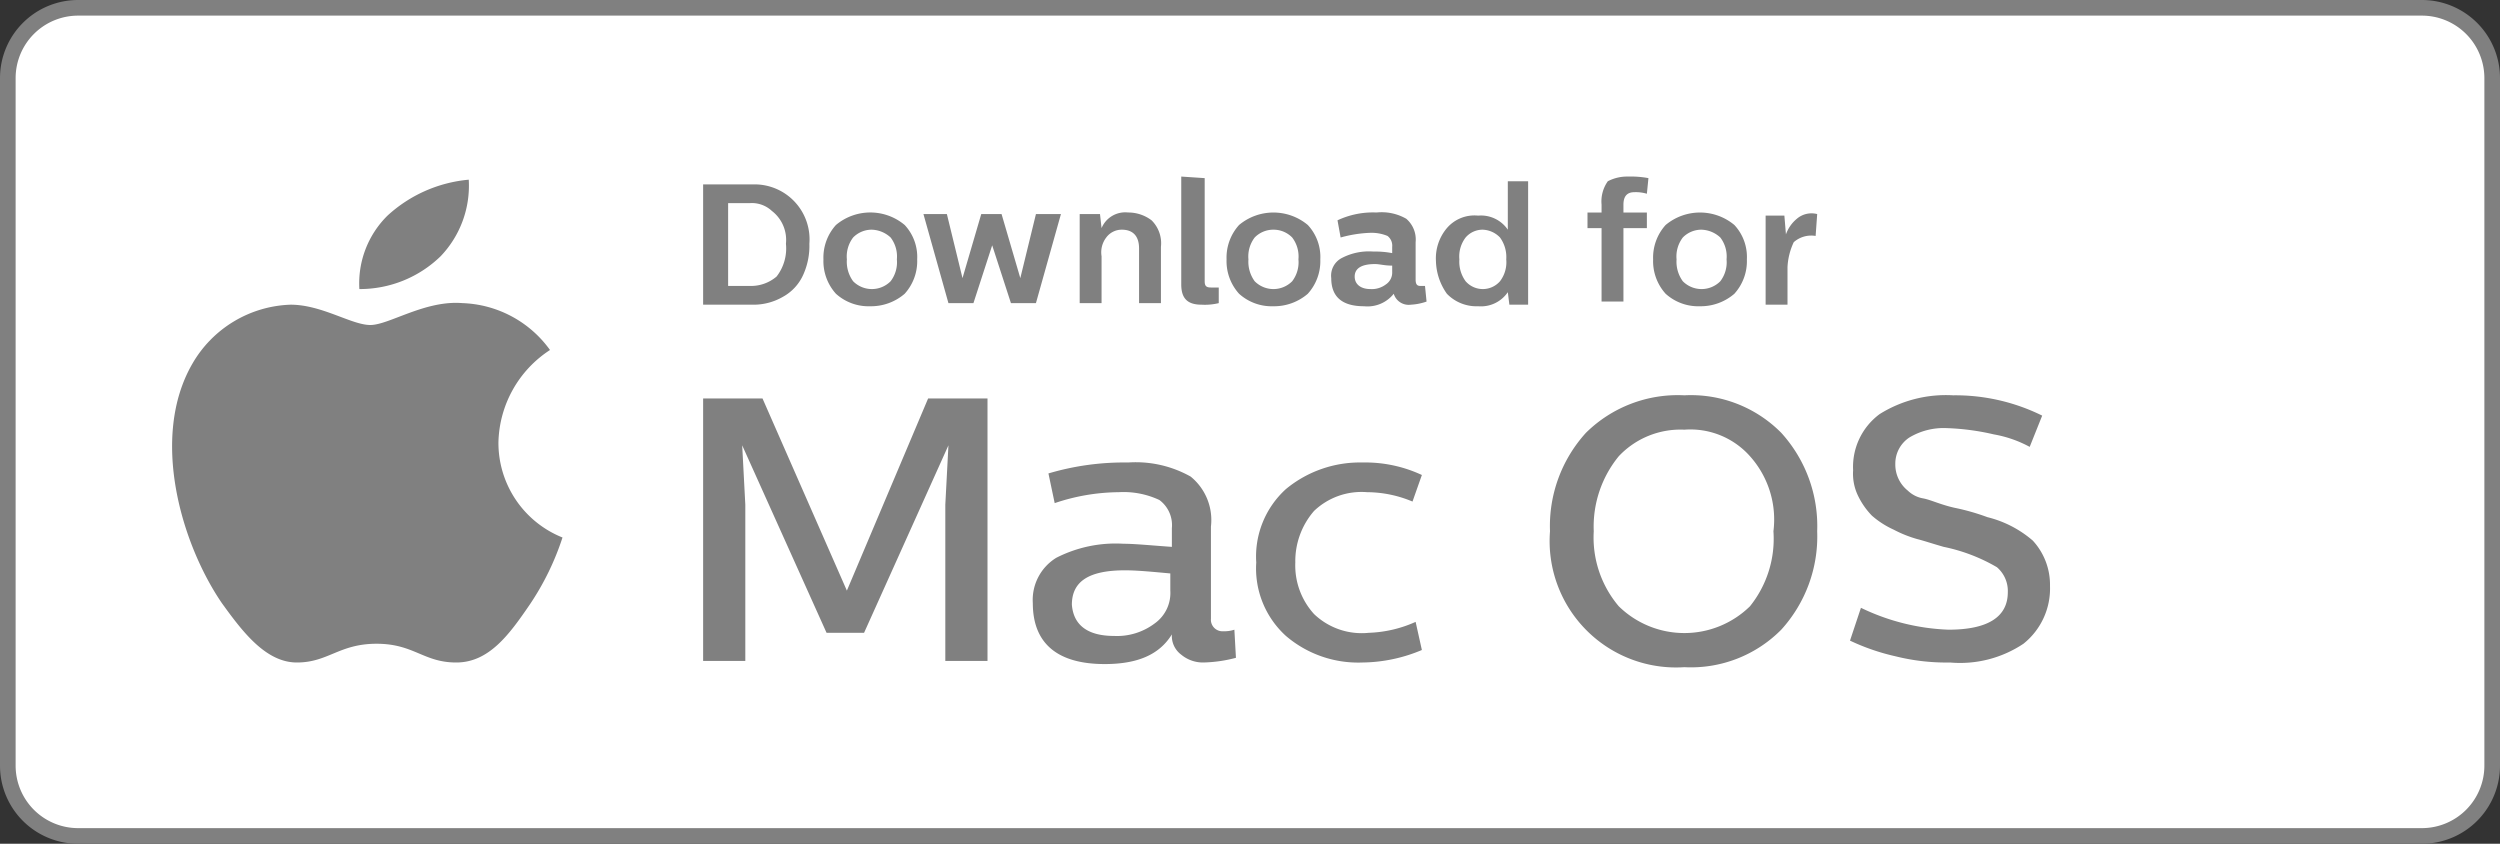
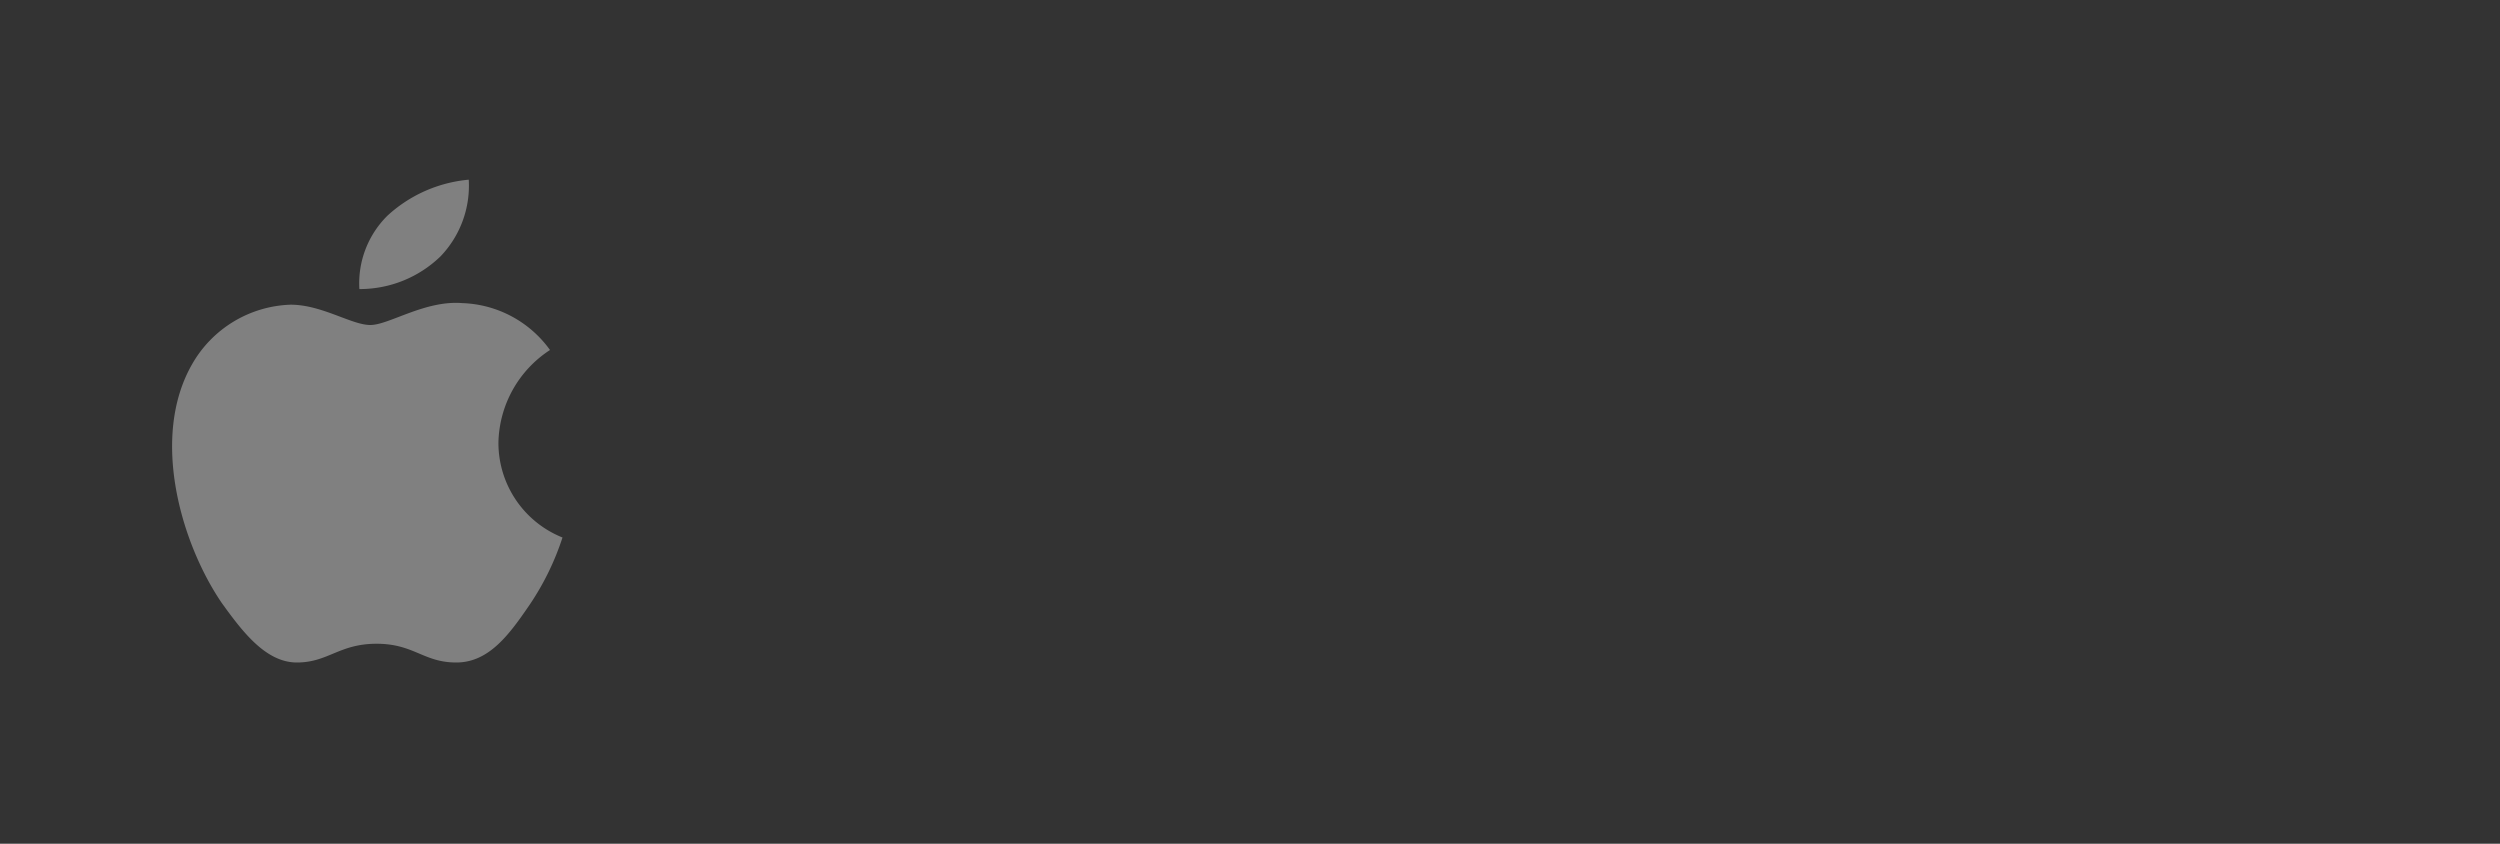
<svg xmlns="http://www.w3.org/2000/svg" id="Layer_1" data-name="Layer 1" width="160" height="54" viewBox="0 0 160 54">
  <rect x="0" y="0" width="160" height="54" fill="#333333" stroke="none" />
  <title>badge-download-for-macos-white</title>
  <g>
    <g id="download_mac-os-a" data-name="download mac-os-a">
-       <path d="M5,53.5A4.48,4.48,0,0,1,.5,49V5A4.48,4.48,0,0,1,5,.5H155A4.48,4.48,0,0,1,159.5,5V49a4.48,4.48,0,0,1-4.5,4.5Z" fill="#fff" fill-rule="evenodd" />
-       <path d="M155,1a4,4,0,0,1,4,4V49a4,4,0,0,1-4,4H5a4,4,0,0,1-4-4V5A4,4,0,0,1,5,1H155m0-1H5A5,5,0,0,0,0,5V49a5,5,0,0,0,5,5H155a5,5,0,0,0,5-5V5a5,5,0,0,0-5-5Z" fill="gray" />
-     </g>
-     <path d="M48,13H46.6v5.3H48a2.52,2.52,0,0,0,1.7-.6,2.93,2.93,0,0,0,.6-2.1,2.34,2.34,0,0,0-.9-2.1A1.87,1.87,0,0,0,48,13Zm-3-1.2h3.3a3.52,3.52,0,0,1,3.5,3.8,4.48,4.48,0,0,1-.4,2A3,3,0,0,1,50.1,19a3.74,3.74,0,0,1-1.8.5H45Zm10.8,2.9a1.66,1.66,0,0,0-1.2.5,2,2,0,0,0-.4,1.4,2.12,2.12,0,0,0,.4,1.4A1.69,1.69,0,0,0,57,18a2,2,0,0,0,.4-1.4,2,2,0,0,0-.4-1.4A1.85,1.85,0,0,0,55.8,14.7Zm-2.3-.3a3.42,3.42,0,0,1,4.4,0,3,3,0,0,1,.8,2.2,3.11,3.11,0,0,1-.8,2.2,3.29,3.29,0,0,1-2.2.8,3.11,3.11,0,0,1-2.2-.8,3.11,3.11,0,0,1-.8-2.2A3.11,3.11,0,0,1,53.5,14.4Zm14.4-.7-1.6,5.7H64.7l-1.2-3.7-1.2,3.7H60.7l-1.6-5.7h1.5l1,4.1,1.2-4.1h1.3l1.2,4.1,1-4.1Zm4.3-.1a2.46,2.46,0,0,1,1.5.5,2.06,2.06,0,0,1,.6,1.7v3.6H72.9V15.9c0-.8-.4-1.2-1.1-1.2a1.23,1.23,0,0,0-1,.5,1.56,1.56,0,0,0-.3,1.2v3H69.1V13.7h1.3l.1.9A1.64,1.64,0,0,1,72.2,13.6Zm4.9-2.2V18c0,.3.1.4.4.4H78v1a3.75,3.75,0,0,1-1.1.1c-.9,0-1.3-.4-1.3-1.3V11.3l1.5.1Zm4.4,3.3a1.66,1.66,0,0,0-1.2.5,2,2,0,0,0-.4,1.4,2.12,2.12,0,0,0,.4,1.4,1.69,1.69,0,0,0,2.4,0,2,2,0,0,0,.4-1.4,2,2,0,0,0-.4-1.4A1.66,1.66,0,0,0,81.5,14.7Zm-2.2-.3a3.43,3.43,0,0,1,4.4,0,3,3,0,0,1,.8,2.2,3.11,3.11,0,0,1-.8,2.2,3.29,3.29,0,0,1-2.2.8,3.11,3.11,0,0,1-2.2-.8,3.11,3.11,0,0,1-.8-2.2A3.11,3.11,0,0,1,79.3,14.4Zm8.4,4.1a1.49,1.49,0,0,0,1-.3.91.91,0,0,0,.4-.8V17c-.5,0-.8-.1-1.1-.1-.9,0-1.3.3-1.3.8S87.1,18.5,87.7,18.5Zm.4-4.9A3.16,3.16,0,0,1,90,14a1.75,1.75,0,0,1,.6,1.5v2.4c0,.3.1.4.3.4h.3l.1,1a3.55,3.55,0,0,1-1,.2,1,1,0,0,1-1.1-.7,2.14,2.14,0,0,1-1.9.8q-2.1,0-2.1-1.8a1.27,1.27,0,0,1,.7-1.3,3.74,3.74,0,0,1,2-.4,5.74,5.74,0,0,1,1.2.1v-.4a.78.78,0,0,0-.3-.7,2.68,2.68,0,0,0-1.1-.2,8.08,8.08,0,0,0-1.9.3l-.2-1.1A5.34,5.34,0,0,1,88.1,13.6ZM96,15.2a1.61,1.61,0,0,0-1.1-.5,1.43,1.43,0,0,0-1.1.5,2,2,0,0,0-.4,1.4,2.12,2.12,0,0,0,.4,1.4A1.46,1.46,0,0,0,96,18a2,2,0,0,0,.4-1.4A2.12,2.12,0,0,0,96,15.2Zm1.8-3.8v8.1H96.6l-.1-.8a2.08,2.08,0,0,1-1.9.9,2.63,2.63,0,0,1-2-.8,3.77,3.77,0,0,1-.7-2.1,3,3,0,0,1,.7-2.1,2.32,2.32,0,0,1,2-.8,2.08,2.08,0,0,1,1.9.9V11.6h1.3Zm6.4-.1a6.15,6.15,0,0,1,1.3.1l-.1,1a2.49,2.49,0,0,0-.8-.1c-.5,0-.7.3-.7.8v.5h1.5v1h-1.5v4.7h-1.4V14.6h-.9v-1h.9v-.5a2.24,2.24,0,0,1,.4-1.5A2.68,2.68,0,0,1,104.2,11.3Zm4.7,3.4a1.66,1.66,0,0,0-1.2.5,2,2,0,0,0-.4,1.4,2.12,2.12,0,0,0,.4,1.4,1.69,1.69,0,0,0,2.4,0,2,2,0,0,0,.4-1.4,2,2,0,0,0-.4-1.4A1.85,1.85,0,0,0,108.9,14.7Zm-2.3-.3a3.43,3.43,0,0,1,4.4,0,3,3,0,0,1,.8,2.2,3.11,3.11,0,0,1-.8,2.2,3.29,3.29,0,0,1-2.2.8,3.11,3.11,0,0,1-2.2-.8,3.11,3.11,0,0,1-.8-2.2A3.11,3.11,0,0,1,106.6,14.4Zm7.8,2.7v2.4H113V13.8h1.2l.1,1.2a2.29,2.29,0,0,1,.7-1,1.44,1.44,0,0,1,1.3-.3l-.1,1.4a1.69,1.69,0,0,0-1.4.4A4.19,4.19,0,0,0,114.4,17.1ZM63.2,25.5V42.3H60.5v-10l.2-3.8h0l-5.4,12H52.9l-5.4-12h0l.2,3.8v10H45V25.5h3.8l5.4,12.3,5.2-12.3Zm8.1,15.2a4,4,0,0,0,2.6-.8,2.39,2.39,0,0,0,1-2.1V36.7c-1.1-.1-2.1-.2-2.9-.2-2.3,0-3.4.7-3.4,2.2C68.7,40,69.6,40.7,71.3,40.7Zm-.6,1.8c-3,0-4.6-1.3-4.6-3.9a3.16,3.16,0,0,1,1.5-2.9,8.35,8.35,0,0,1,4.3-.9c.7,0,1.7.1,3.1.2V33.8a2,2,0,0,0-.8-1.8,5.39,5.39,0,0,0-2.6-.5,13.06,13.06,0,0,0-4.1.7l-.4-1.9a17,17,0,0,1,5.1-.7,7.18,7.18,0,0,1,4,.9,3.58,3.58,0,0,1,1.3,3.2v5.9a.74.74,0,0,0,.8.8,2,2,0,0,0,.7-.1l.1,1.8a8.81,8.81,0,0,1-2.1.3,2.17,2.17,0,0,1-1.4-.5,1.49,1.49,0,0,1-.6-1.3C74.2,41.9,72.8,42.5,70.7,42.5ZM87.2,29.6a8.55,8.55,0,0,1,3.8.8l-.6,1.7a7.53,7.53,0,0,0-2.9-.6,4.4,4.4,0,0,0-3.4,1.2A4.9,4.9,0,0,0,82.9,36a4.62,4.62,0,0,0,1.2,3.3,4.41,4.41,0,0,0,3.5,1.2,7.94,7.94,0,0,0,3-.7l.4,1.8a10,10,0,0,1-3.8.8,7.11,7.11,0,0,1-4.9-1.7A5.83,5.83,0,0,1,80.4,36a5.83,5.83,0,0,1,1.9-4.7A7.43,7.43,0,0,1,87.2,29.6Zm24.8-.4a5.1,5.1,0,0,0-4.2-1.7,5.42,5.42,0,0,0-4.2,1.7A7.11,7.11,0,0,0,102,34a6.8,6.8,0,0,0,1.6,4.8,6,6,0,0,0,8.4,0,6.9,6.9,0,0,0,1.5-4.8A6.07,6.07,0,0,0,112,29.2Zm-4.2-3.9a8.13,8.13,0,0,1,6.2,2.4,8.87,8.87,0,0,1,2.3,6.3,8.87,8.87,0,0,1-2.3,6.3,8.13,8.13,0,0,1-6.2,2.4A8.09,8.09,0,0,1,99.2,34a8.87,8.87,0,0,1,2.3-6.3A8.36,8.36,0,0,1,107.8,25.3Zm10.8,4.8a4.2,4.2,0,0,1,1.7-3.6,8,8,0,0,1,4.7-1.2,12.53,12.53,0,0,1,5.7,1.3l-.8,2a7.55,7.55,0,0,0-2.3-.8,15.44,15.44,0,0,0-3-.4,4.27,4.27,0,0,0-2.4.6,2,2,0,0,0-.9,1.7,2.14,2.14,0,0,0,.8,1.7,1.87,1.87,0,0,0,1,.5c.5.1,1.1.4,2,.6a14.24,14.24,0,0,1,2.1.6,7,7,0,0,1,2.9,1.5,4.17,4.17,0,0,1,1.1,2.9,4.52,4.52,0,0,1-1.7,3.7,7.3,7.3,0,0,1-4.7,1.2,13.42,13.42,0,0,1-3.5-.4,13.89,13.89,0,0,1-2.9-1l.7-2.1a14,14,0,0,0,5.6,1.4c2.5,0,3.8-.8,3.8-2.4a2,2,0,0,0-.7-1.6,11.2,11.2,0,0,0-3.4-1.3c-.7-.2-1.3-.4-1.7-.5a7.72,7.72,0,0,1-1.5-.6,5.65,5.65,0,0,1-1.4-.9,4.85,4.85,0,0,1-.9-1.3A3.23,3.23,0,0,1,118.6,30.1Z" fill="gray" />
-     <path d="M31.9,28.3A6.52,6.52,0,0,0,36,34.4a17.15,17.15,0,0,1-2.1,4.3c-1.3,1.9-2.6,3.7-4.7,3.7s-2.7-1.2-5.1-1.2S21,42.4,19,42.4s-3.5-2-4.8-3.8C11.6,34.8,9.6,28,12.3,23.3a7.54,7.54,0,0,1,6.3-3.8c2,0,3.9,1.3,5.1,1.3s3.5-1.6,5.9-1.4a7.2,7.2,0,0,1,5.6,3A7.24,7.24,0,0,0,31.9,28.3ZM28.2,16.4A7.42,7.42,0,0,1,23,18.5a6.09,6.09,0,0,1,1.8-4.7A8.86,8.86,0,0,1,30,11.5,6.53,6.53,0,0,1,28.2,16.4Z" fill="gray" />
+       </g>
+     <path d="M31.9,28.3A6.52,6.52,0,0,0,36,34.4a17.15,17.15,0,0,1-2.1,4.3c-1.3,1.9-2.6,3.7-4.7,3.7s-2.7-1.2-5.1-1.2S21,42.4,19,42.4s-3.5-2-4.8-3.8C11.6,34.8,9.6,28,12.3,23.3a7.54,7.54,0,0,1,6.3-3.8c2,0,3.9,1.3,5.1,1.3s3.5-1.6,5.9-1.4a7.2,7.2,0,0,1,5.6,3A7.24,7.24,0,0,0,31.9,28.3ZM28.2,16.4A7.42,7.42,0,0,1,23,18.5a6.09,6.09,0,0,1,1.8-4.7A8.86,8.86,0,0,1,30,11.5,6.53,6.53,0,0,1,28.2,16.4" fill="gray" />
  </g>
</svg>